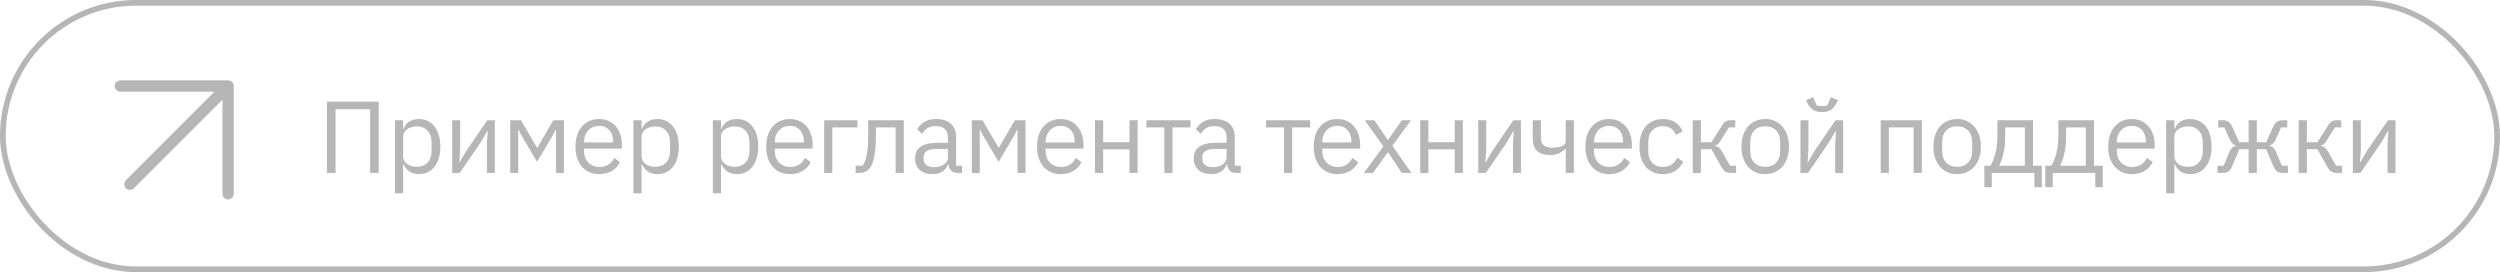
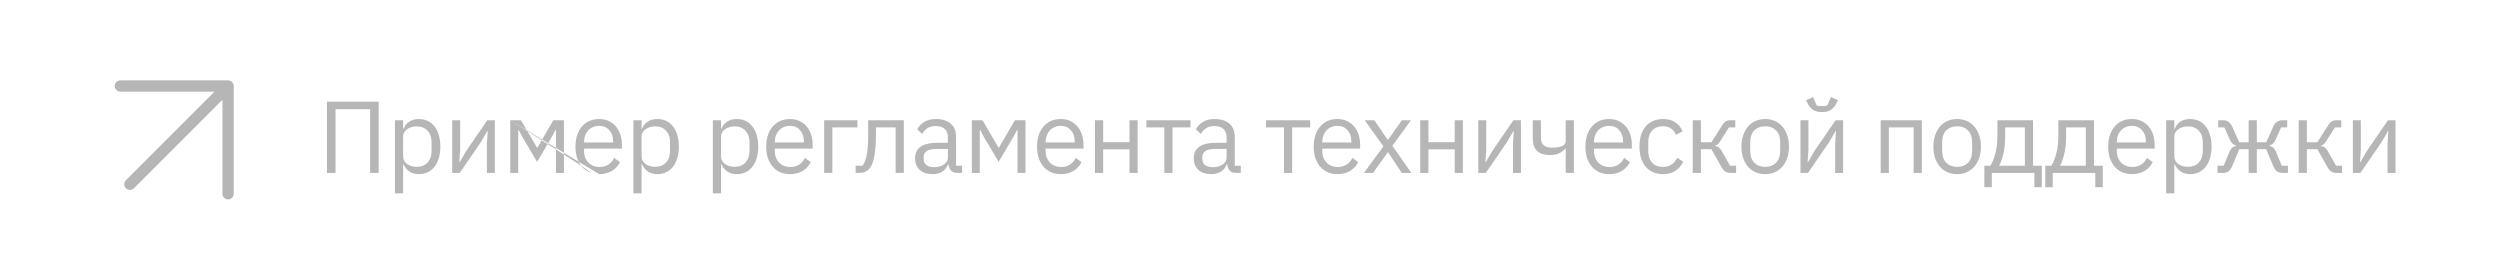
<svg xmlns="http://www.w3.org/2000/svg" width="441" height="48" viewBox="0 0 441 48" fill="none">
-   <rect x="0.5" y="0.5" width="440" height="47" rx="23.5" stroke="#0A0B0D" stroke-opacity="0.3" />
  <g opacity="0.3">
    <path fill-rule="evenodd" clip-rule="evenodd" d="M21.238 14.176L40.238 14.176C40.791 14.176 41.238 14.624 41.238 15.176V34.176C41.238 34.728 40.791 35.176 40.238 35.176C39.686 35.176 39.238 34.728 39.238 34.176L39.238 17.59L23.621 33.207C23.231 33.598 22.598 33.598 22.207 33.207C21.817 32.817 21.817 32.183 22.207 31.793L37.824 16.176L21.238 16.176C20.686 16.176 20.238 15.728 20.238 15.176C20.238 14.624 20.686 14.176 21.238 14.176Z" fill="#0A0B0D" />
  </g>
-   <path opacity="0.3" d="M57.674 17.936H66.8V30.5H65.288V19.268H59.186V30.5H57.674V17.936ZM69.668 21.212H71.109V22.724H71.18C71.421 22.136 71.769 21.704 72.225 21.428C72.692 21.14 73.251 20.996 73.898 20.996C74.475 20.996 74.996 21.11 75.465 21.338C75.933 21.566 76.329 21.89 76.653 22.31C76.989 22.73 77.24 23.24 77.409 23.84C77.588 24.44 77.678 25.112 77.678 25.856C77.678 26.6 77.588 27.272 77.409 27.872C77.24 28.472 76.989 28.982 76.653 29.402C76.329 29.822 75.933 30.146 75.465 30.374C74.996 30.602 74.475 30.716 73.898 30.716C72.638 30.716 71.733 30.14 71.18 28.988H71.109V34.1H69.668V21.212ZM73.502 29.42C74.319 29.42 74.96 29.168 75.428 28.664C75.897 28.148 76.13 27.476 76.13 26.648V25.064C76.13 24.236 75.897 23.57 75.428 23.066C74.96 22.55 74.319 22.292 73.502 22.292C73.178 22.292 72.867 22.34 72.567 22.436C72.278 22.52 72.026 22.64 71.811 22.796C71.594 22.952 71.421 23.144 71.288 23.372C71.168 23.588 71.109 23.822 71.109 24.074V27.53C71.109 27.83 71.168 28.1 71.288 28.34C71.421 28.568 71.594 28.766 71.811 28.934C72.026 29.09 72.278 29.21 72.567 29.294C72.867 29.378 73.178 29.42 73.502 29.42ZM79.768 21.212H81.172V26.36L81.028 28.592H81.1L82.252 26.612L85.96 21.212H87.292V30.5H85.888V25.352L86.032 23.12H85.96L84.808 25.1L81.1 30.5H79.768V21.212ZM90.008 21.212H91.898L94.724 26.036H94.796L97.604 21.212H99.476V30.5H98.072V22.94H97.982L97.46 23.948L94.742 28.556L92.024 23.948L91.502 22.94H91.412V30.5H90.008V21.212ZM105.691 30.716C105.055 30.716 104.479 30.602 103.963 30.374C103.459 30.146 103.021 29.822 102.649 29.402C102.289 28.97 102.007 28.46 101.803 27.872C101.611 27.272 101.515 26.6 101.515 25.856C101.515 25.124 101.611 24.458 101.803 23.858C102.007 23.258 102.289 22.748 102.649 22.328C103.021 21.896 103.459 21.566 103.963 21.338C104.479 21.11 105.055 20.996 105.691 20.996C106.315 20.996 106.873 21.11 107.365 21.338C107.857 21.566 108.277 21.884 108.625 22.292C108.973 22.688 109.237 23.162 109.417 23.714C109.609 24.266 109.705 24.872 109.705 25.532V26.216H103.027V26.648C103.027 27.044 103.087 27.416 103.207 27.764C103.339 28.1 103.519 28.394 103.747 28.646C103.987 28.898 104.275 29.096 104.611 29.24C104.959 29.384 105.349 29.456 105.781 29.456C106.369 29.456 106.879 29.318 107.311 29.042C107.755 28.766 108.097 28.37 108.337 27.854L109.363 28.592C109.063 29.228 108.595 29.744 107.959 30.14C107.323 30.524 106.567 30.716 105.691 30.716ZM105.691 22.202C105.295 22.202 104.935 22.274 104.611 22.418C104.287 22.55 104.005 22.742 103.765 22.994C103.537 23.246 103.357 23.546 103.225 23.894C103.093 24.23 103.027 24.602 103.027 25.01V25.136H108.157V24.938C108.157 24.11 107.929 23.45 107.473 22.958C107.029 22.454 106.435 22.202 105.691 22.202ZM111.736 21.212H113.176V22.724H113.248C113.488 22.136 113.836 21.704 114.292 21.428C114.76 21.14 115.318 20.996 115.966 20.996C116.542 20.996 117.064 21.11 117.532 21.338C118 21.566 118.396 21.89 118.72 22.31C119.056 22.73 119.308 23.24 119.476 23.84C119.656 24.44 119.746 25.112 119.746 25.856C119.746 26.6 119.656 27.272 119.476 27.872C119.308 28.472 119.056 28.982 118.72 29.402C118.396 29.822 118 30.146 117.532 30.374C117.064 30.602 116.542 30.716 115.966 30.716C114.706 30.716 113.8 30.14 113.248 28.988H113.176V34.1H111.736V21.212ZM115.57 29.42C116.386 29.42 117.028 29.168 117.496 28.664C117.964 28.148 118.198 27.476 118.198 26.648V25.064C118.198 24.236 117.964 23.57 117.496 23.066C117.028 22.55 116.386 22.292 115.57 22.292C115.246 22.292 114.934 22.34 114.634 22.436C114.346 22.52 114.094 22.64 113.878 22.796C113.662 22.952 113.488 23.144 113.356 23.372C113.236 23.588 113.176 23.822 113.176 24.074V27.53C113.176 27.83 113.236 28.1 113.356 28.34C113.488 28.568 113.662 28.766 113.878 28.934C114.094 29.09 114.346 29.21 114.634 29.294C114.934 29.378 115.246 29.42 115.57 29.42ZM125.747 21.212H127.187V22.724H127.259C127.499 22.136 127.847 21.704 128.303 21.428C128.771 21.14 129.329 20.996 129.977 20.996C130.553 20.996 131.075 21.11 131.543 21.338C132.011 21.566 132.407 21.89 132.731 22.31C133.067 22.73 133.319 23.24 133.487 23.84C133.667 24.44 133.757 25.112 133.757 25.856C133.757 26.6 133.667 27.272 133.487 27.872C133.319 28.472 133.067 28.982 132.731 29.402C132.407 29.822 132.011 30.146 131.543 30.374C131.075 30.602 130.553 30.716 129.977 30.716C128.717 30.716 127.811 30.14 127.259 28.988H127.187V34.1H125.747V21.212ZM129.581 29.42C130.397 29.42 131.039 29.168 131.507 28.664C131.975 28.148 132.209 27.476 132.209 26.648V25.064C132.209 24.236 131.975 23.57 131.507 23.066C131.039 22.55 130.397 22.292 129.581 22.292C129.257 22.292 128.945 22.34 128.645 22.436C128.357 22.52 128.105 22.64 127.889 22.796C127.673 22.952 127.499 23.144 127.367 23.372C127.247 23.588 127.187 23.822 127.187 24.074V27.53C127.187 27.83 127.247 28.1 127.367 28.34C127.499 28.568 127.673 28.766 127.889 28.934C128.105 29.09 128.357 29.21 128.645 29.294C128.945 29.378 129.257 29.42 129.581 29.42ZM139.339 30.716C138.703 30.716 138.127 30.602 137.611 30.374C137.107 30.146 136.669 29.822 136.297 29.402C135.937 28.97 135.655 28.46 135.451 27.872C135.259 27.272 135.163 26.6 135.163 25.856C135.163 25.124 135.259 24.458 135.451 23.858C135.655 23.258 135.937 22.748 136.297 22.328C136.669 21.896 137.107 21.566 137.611 21.338C138.127 21.11 138.703 20.996 139.339 20.996C139.963 20.996 140.521 21.11 141.013 21.338C141.505 21.566 141.925 21.884 142.273 22.292C142.621 22.688 142.885 23.162 143.065 23.714C143.257 24.266 143.353 24.872 143.353 25.532V26.216H136.675V26.648C136.675 27.044 136.735 27.416 136.855 27.764C136.987 28.1 137.167 28.394 137.395 28.646C137.635 28.898 137.923 29.096 138.259 29.24C138.607 29.384 138.997 29.456 139.429 29.456C140.017 29.456 140.527 29.318 140.959 29.042C141.403 28.766 141.745 28.37 141.985 27.854L143.011 28.592C142.711 29.228 142.243 29.744 141.607 30.14C140.971 30.524 140.215 30.716 139.339 30.716ZM139.339 22.202C138.943 22.202 138.583 22.274 138.259 22.418C137.935 22.55 137.653 22.742 137.413 22.994C137.185 23.246 137.005 23.546 136.873 23.894C136.741 24.23 136.675 24.602 136.675 25.01V25.136H141.805V24.938C141.805 24.11 141.577 23.45 141.121 22.958C140.677 22.454 140.083 22.202 139.339 22.202ZM145.384 21.212H151.252V22.472H146.824V30.5H145.384V21.212ZM150.933 29.24H152.157C152.313 29.024 152.451 28.766 152.571 28.466C152.691 28.166 152.793 27.806 152.877 27.386C152.961 26.966 153.027 26.468 153.075 25.892C153.123 25.316 153.147 24.638 153.147 23.858V21.212H159.429V30.5H157.989V22.472H154.515V23.894C154.515 24.794 154.479 25.58 154.407 26.252C154.347 26.924 154.257 27.5 154.137 27.98C154.029 28.46 153.897 28.856 153.741 29.168C153.585 29.468 153.417 29.708 153.237 29.888C153.009 30.116 152.757 30.278 152.481 30.374C152.205 30.458 151.875 30.5 151.491 30.5H150.933V29.24ZM168.905 30.5C168.365 30.5 167.975 30.356 167.735 30.068C167.507 29.78 167.363 29.42 167.303 28.988H167.213C167.009 29.564 166.673 29.996 166.205 30.284C165.737 30.572 165.179 30.716 164.531 30.716C163.547 30.716 162.779 30.464 162.227 29.96C161.687 29.456 161.417 28.772 161.417 27.908C161.417 27.032 161.735 26.36 162.371 25.892C163.019 25.424 164.021 25.19 165.377 25.19H167.213V24.272C167.213 23.612 167.033 23.108 166.673 22.76C166.313 22.412 165.761 22.238 165.017 22.238C164.453 22.238 163.979 22.364 163.595 22.616C163.223 22.868 162.911 23.204 162.659 23.624L161.795 22.814C162.047 22.31 162.449 21.884 163.001 21.536C163.553 21.176 164.249 20.996 165.089 20.996C166.217 20.996 167.093 21.272 167.717 21.824C168.341 22.376 168.653 23.144 168.653 24.128V29.24H169.715V30.5H168.905ZM164.765 29.492C165.125 29.492 165.455 29.45 165.755 29.366C166.055 29.282 166.313 29.162 166.529 29.006C166.745 28.85 166.913 28.67 167.033 28.466C167.153 28.262 167.213 28.04 167.213 27.8V26.27H165.305C164.477 26.27 163.871 26.39 163.487 26.63C163.115 26.87 162.929 27.218 162.929 27.674V28.052C162.929 28.508 163.091 28.862 163.415 29.114C163.751 29.366 164.201 29.492 164.765 29.492ZM171.428 21.212H173.318L176.144 26.036H176.216L179.024 21.212H180.896V30.5H179.492V22.94H179.402L178.88 23.948L176.162 28.556L173.444 23.948L172.922 22.94H172.832V30.5H171.428V21.212ZM187.111 30.716C186.475 30.716 185.899 30.602 185.383 30.374C184.879 30.146 184.441 29.822 184.069 29.402C183.709 28.97 183.427 28.46 183.223 27.872C183.031 27.272 182.935 26.6 182.935 25.856C182.935 25.124 183.031 24.458 183.223 23.858C183.427 23.258 183.709 22.748 184.069 22.328C184.441 21.896 184.879 21.566 185.383 21.338C185.899 21.11 186.475 20.996 187.111 20.996C187.735 20.996 188.293 21.11 188.785 21.338C189.277 21.566 189.697 21.884 190.045 22.292C190.393 22.688 190.657 23.162 190.837 23.714C191.029 24.266 191.125 24.872 191.125 25.532V26.216H184.447V26.648C184.447 27.044 184.507 27.416 184.627 27.764C184.759 28.1 184.939 28.394 185.167 28.646C185.407 28.898 185.695 29.096 186.031 29.24C186.379 29.384 186.769 29.456 187.201 29.456C187.789 29.456 188.299 29.318 188.731 29.042C189.175 28.766 189.517 28.37 189.757 27.854L190.783 28.592C190.483 29.228 190.015 29.744 189.379 30.14C188.743 30.524 187.987 30.716 187.111 30.716ZM187.111 22.202C186.715 22.202 186.355 22.274 186.031 22.418C185.707 22.55 185.425 22.742 185.185 22.994C184.957 23.246 184.777 23.546 184.645 23.894C184.513 24.23 184.447 24.602 184.447 25.01V25.136H189.577V24.938C189.577 24.11 189.349 23.45 188.893 22.958C188.449 22.454 187.855 22.202 187.111 22.202ZM193.156 21.212H194.596V25.082H199.24V21.212H200.68V30.5H199.24V26.342H194.596V30.5H193.156V21.212ZM205.394 22.472H202.226V21.212H210.002V22.472H206.834V30.5H205.394V22.472ZM218.066 30.5C217.526 30.5 217.136 30.356 216.896 30.068C216.668 29.78 216.524 29.42 216.464 28.988H216.374C216.17 29.564 215.834 29.996 215.366 30.284C214.898 30.572 214.34 30.716 213.692 30.716C212.708 30.716 211.94 30.464 211.388 29.96C210.848 29.456 210.578 28.772 210.578 27.908C210.578 27.032 210.896 26.36 211.532 25.892C212.18 25.424 213.182 25.19 214.538 25.19H216.374V24.272C216.374 23.612 216.194 23.108 215.834 22.76C215.474 22.412 214.922 22.238 214.178 22.238C213.614 22.238 213.14 22.364 212.756 22.616C212.384 22.868 212.072 23.204 211.82 23.624L210.956 22.814C211.208 22.31 211.61 21.884 212.162 21.536C212.714 21.176 213.41 20.996 214.25 20.996C215.378 20.996 216.254 21.272 216.878 21.824C217.502 22.376 217.814 23.144 217.814 24.128V29.24H218.876V30.5H218.066ZM213.926 29.492C214.286 29.492 214.616 29.45 214.916 29.366C215.216 29.282 215.474 29.162 215.69 29.006C215.906 28.85 216.074 28.67 216.194 28.466C216.314 28.262 216.374 28.04 216.374 27.8V26.27H214.466C213.638 26.27 213.032 26.39 212.648 26.63C212.276 26.87 212.09 27.218 212.09 27.674V28.052C212.09 28.508 212.252 28.862 212.576 29.114C212.912 29.366 213.362 29.492 213.926 29.492ZM226.499 22.472H223.331V21.212H231.107V22.472H227.939V30.5H226.499V22.472ZM235.913 30.716C235.277 30.716 234.701 30.602 234.185 30.374C233.681 30.146 233.243 29.822 232.871 29.402C232.511 28.97 232.229 28.46 232.025 27.872C231.833 27.272 231.737 26.6 231.737 25.856C231.737 25.124 231.833 24.458 232.025 23.858C232.229 23.258 232.511 22.748 232.871 22.328C233.243 21.896 233.681 21.566 234.185 21.338C234.701 21.11 235.277 20.996 235.913 20.996C236.537 20.996 237.095 21.11 237.587 21.338C238.079 21.566 238.499 21.884 238.847 22.292C239.195 22.688 239.459 23.162 239.639 23.714C239.831 24.266 239.927 24.872 239.927 25.532V26.216H233.249V26.648C233.249 27.044 233.309 27.416 233.429 27.764C233.561 28.1 233.741 28.394 233.969 28.646C234.209 28.898 234.497 29.096 234.833 29.24C235.181 29.384 235.571 29.456 236.003 29.456C236.591 29.456 237.101 29.318 237.533 29.042C237.977 28.766 238.319 28.37 238.559 27.854L239.585 28.592C239.285 29.228 238.817 29.744 238.181 30.14C237.545 30.524 236.789 30.716 235.913 30.716ZM235.913 22.202C235.517 22.202 235.157 22.274 234.833 22.418C234.509 22.55 234.227 22.742 233.987 22.994C233.759 23.246 233.579 23.546 233.447 23.894C233.315 24.23 233.249 24.602 233.249 25.01V25.136H238.379V24.938C238.379 24.11 238.151 23.45 237.695 22.958C237.251 22.454 236.657 22.202 235.913 22.202ZM240.595 30.5L244.033 25.82L240.739 21.212H242.431L244.789 24.668H244.843L247.291 21.212H248.893L245.617 25.712L248.965 30.5H247.273L244.861 26.864H244.807L242.197 30.5H240.595ZM250.528 21.212H251.968V25.082H256.612V21.212H258.052V30.5H256.612V26.342H251.968V30.5H250.528V21.212ZM260.768 21.212H262.172V26.36L262.028 28.592H262.1L263.252 26.612L266.96 21.212H268.292V30.5H266.888V25.352L267.032 23.12H266.96L265.808 25.1L262.1 30.5H260.768V21.212ZM276.192 26.234H276.102C275.814 26.558 275.46 26.828 275.04 27.044C274.62 27.248 274.068 27.35 273.384 27.35C272.436 27.35 271.698 27.116 271.17 26.648C270.642 26.168 270.378 25.448 270.378 24.488V21.212H271.818V24.362C271.818 25.49 272.484 26.054 273.816 26.054C274.5 26.054 275.064 25.964 275.508 25.784C275.964 25.592 276.192 25.304 276.192 24.92V21.212H277.632V30.5H276.192V26.234ZM283.843 30.716C283.207 30.716 282.631 30.602 282.115 30.374C281.611 30.146 281.173 29.822 280.801 29.402C280.441 28.97 280.159 28.46 279.955 27.872C279.763 27.272 279.667 26.6 279.667 25.856C279.667 25.124 279.763 24.458 279.955 23.858C280.159 23.258 280.441 22.748 280.801 22.328C281.173 21.896 281.611 21.566 282.115 21.338C282.631 21.11 283.207 20.996 283.843 20.996C284.467 20.996 285.025 21.11 285.517 21.338C286.009 21.566 286.429 21.884 286.777 22.292C287.125 22.688 287.389 23.162 287.569 23.714C287.761 24.266 287.857 24.872 287.857 25.532V26.216H281.179V26.648C281.179 27.044 281.239 27.416 281.359 27.764C281.491 28.1 281.671 28.394 281.899 28.646C282.139 28.898 282.427 29.096 282.763 29.24C283.111 29.384 283.501 29.456 283.933 29.456C284.521 29.456 285.031 29.318 285.463 29.042C285.907 28.766 286.249 28.37 286.489 27.854L287.515 28.592C287.215 29.228 286.747 29.744 286.111 30.14C285.475 30.524 284.719 30.716 283.843 30.716ZM283.843 22.202C283.447 22.202 283.087 22.274 282.763 22.418C282.439 22.55 282.157 22.742 281.917 22.994C281.689 23.246 281.509 23.546 281.377 23.894C281.245 24.23 281.179 24.602 281.179 25.01V25.136H286.309V24.938C286.309 24.11 286.081 23.45 285.625 22.958C285.181 22.454 284.587 22.202 283.843 22.202ZM293.344 30.716C292.696 30.716 292.114 30.602 291.598 30.374C291.082 30.146 290.644 29.822 290.284 29.402C289.936 28.982 289.666 28.472 289.474 27.872C289.294 27.272 289.204 26.6 289.204 25.856C289.204 25.112 289.294 24.44 289.474 23.84C289.666 23.24 289.936 22.73 290.284 22.31C290.644 21.89 291.082 21.566 291.598 21.338C292.114 21.11 292.696 20.996 293.344 20.996C294.268 20.996 295.006 21.2 295.558 21.608C296.122 22.004 296.542 22.526 296.818 23.174L295.612 23.786C295.444 23.306 295.168 22.934 294.784 22.67C294.4 22.406 293.92 22.274 293.344 22.274C292.912 22.274 292.534 22.346 292.21 22.49C291.886 22.622 291.616 22.814 291.4 23.066C291.184 23.306 291.022 23.6 290.914 23.948C290.806 24.284 290.752 24.656 290.752 25.064V26.648C290.752 27.464 290.968 28.136 291.4 28.664C291.844 29.18 292.492 29.438 293.344 29.438C294.508 29.438 295.348 28.898 295.864 27.818L296.908 28.52C296.608 29.192 296.158 29.726 295.558 30.122C294.97 30.518 294.232 30.716 293.344 30.716ZM298.599 21.212H300.039V25.1H301.893L303.693 22.256C303.825 22.04 303.951 21.866 304.071 21.734C304.191 21.59 304.311 21.482 304.431 21.41C304.551 21.338 304.677 21.29 304.809 21.266C304.941 21.23 305.091 21.212 305.259 21.212H306.105V22.472H304.989L303.531 24.776C303.435 24.932 303.351 25.058 303.279 25.154C303.207 25.25 303.135 25.334 303.063 25.406C302.991 25.466 302.913 25.52 302.829 25.568C302.745 25.604 302.643 25.64 302.523 25.676V25.748C302.775 25.784 302.991 25.868 303.171 26C303.363 26.12 303.561 26.36 303.765 26.72L305.187 29.24H306.249V30.5H305.205C304.893 30.5 304.605 30.422 304.341 30.266C304.089 30.098 303.843 29.798 303.603 29.366L301.893 26.324H300.039V30.5H298.599V21.212ZM311.382 30.716C310.758 30.716 310.188 30.602 309.672 30.374C309.156 30.146 308.712 29.822 308.34 29.402C307.98 28.97 307.698 28.46 307.494 27.872C307.29 27.272 307.188 26.6 307.188 25.856C307.188 25.124 307.29 24.458 307.494 23.858C307.698 23.258 307.98 22.748 308.34 22.328C308.712 21.896 309.156 21.566 309.672 21.338C310.188 21.11 310.758 20.996 311.382 20.996C312.006 20.996 312.57 21.11 313.074 21.338C313.59 21.566 314.034 21.896 314.406 22.328C314.778 22.748 315.066 23.258 315.27 23.858C315.474 24.458 315.576 25.124 315.576 25.856C315.576 26.6 315.474 27.272 315.27 27.872C315.066 28.46 314.778 28.97 314.406 29.402C314.034 29.822 313.59 30.146 313.074 30.374C312.57 30.602 312.006 30.716 311.382 30.716ZM311.382 29.438C312.162 29.438 312.798 29.198 313.29 28.718C313.782 28.238 314.028 27.506 314.028 26.522V25.19C314.028 24.206 313.782 23.474 313.29 22.994C312.798 22.514 312.162 22.274 311.382 22.274C310.602 22.274 309.966 22.514 309.474 22.994C308.982 23.474 308.736 24.206 308.736 25.19V26.522C308.736 27.506 308.982 28.238 309.474 28.718C309.966 29.198 310.602 29.438 311.382 29.438ZM317.602 21.212H319.006V26.36L318.862 28.592H318.934L320.086 26.612L323.794 21.212H325.126V30.5H323.722V25.352L323.866 23.12H323.794L322.642 25.1L318.934 30.5H317.602V21.212ZM321.4 19.772C320.752 19.772 320.236 19.646 319.852 19.394C319.468 19.13 319.162 18.788 318.934 18.368L318.574 17.684L319.834 17.126L320.464 18.602C320.608 18.638 320.764 18.668 320.932 18.692C321.1 18.704 321.256 18.71 321.4 18.71C321.544 18.71 321.7 18.704 321.868 18.692C322.036 18.668 322.192 18.638 322.336 18.602L322.966 17.126L324.226 17.684L323.866 18.368C323.638 18.788 323.332 19.13 322.948 19.394C322.564 19.646 322.048 19.772 321.4 19.772ZM331.754 21.212H339.008V30.5H337.568V22.472H333.194V30.5H331.754V21.212ZM345.241 30.716C344.617 30.716 344.047 30.602 343.531 30.374C343.015 30.146 342.571 29.822 342.199 29.402C341.839 28.97 341.557 28.46 341.353 27.872C341.149 27.272 341.047 26.6 341.047 25.856C341.047 25.124 341.149 24.458 341.353 23.858C341.557 23.258 341.839 22.748 342.199 22.328C342.571 21.896 343.015 21.566 343.531 21.338C344.047 21.11 344.617 20.996 345.241 20.996C345.865 20.996 346.429 21.11 346.933 21.338C347.449 21.566 347.893 21.896 348.265 22.328C348.637 22.748 348.925 23.258 349.129 23.858C349.333 24.458 349.435 25.124 349.435 25.856C349.435 26.6 349.333 27.272 349.129 27.872C348.925 28.46 348.637 28.97 348.265 29.402C347.893 29.822 347.449 30.146 346.933 30.374C346.429 30.602 345.865 30.716 345.241 30.716ZM345.241 29.438C346.021 29.438 346.657 29.198 347.149 28.718C347.641 28.238 347.887 27.506 347.887 26.522V25.19C347.887 24.206 347.641 23.474 347.149 22.994C346.657 22.514 346.021 22.274 345.241 22.274C344.461 22.274 343.825 22.514 343.333 22.994C342.841 23.474 342.595 24.206 342.595 25.19V26.522C342.595 27.506 342.841 28.238 343.333 28.718C343.825 29.198 344.461 29.438 345.241 29.438ZM350.04 29.24H351.102C351.474 28.64 351.774 27.89 352.002 26.99C352.23 26.09 352.344 25.058 352.344 23.894V21.212H358.626V29.24H360.174V33.02H358.86V30.5H351.354V33.02H350.04V29.24ZM357.186 29.24V22.472H353.712V23.966C353.712 25.202 353.604 26.258 353.388 27.134C353.184 27.998 352.938 28.7 352.65 29.24H357.186ZM360.79 29.24H361.852C362.224 28.64 362.524 27.89 362.752 26.99C362.98 26.09 363.094 25.058 363.094 23.894V21.212H369.376V29.24H370.924V33.02H369.61V30.5H362.104V33.02H360.79V29.24ZM367.936 29.24V22.472H364.462V23.966C364.462 25.202 364.354 26.258 364.138 27.134C363.934 27.998 363.688 28.7 363.4 29.24H367.936ZM376.066 30.716C375.43 30.716 374.854 30.602 374.338 30.374C373.834 30.146 373.396 29.822 373.024 29.402C372.664 28.97 372.382 28.46 372.178 27.872C371.986 27.272 371.89 26.6 371.89 25.856C371.89 25.124 371.986 24.458 372.178 23.858C372.382 23.258 372.664 22.748 373.024 22.328C373.396 21.896 373.834 21.566 374.338 21.338C374.854 21.11 375.43 20.996 376.066 20.996C376.69 20.996 377.248 21.11 377.74 21.338C378.232 21.566 378.652 21.884 379 22.292C379.348 22.688 379.612 23.162 379.792 23.714C379.984 24.266 380.08 24.872 380.08 25.532V26.216H373.402V26.648C373.402 27.044 373.462 27.416 373.582 27.764C373.714 28.1 373.894 28.394 374.122 28.646C374.362 28.898 374.65 29.096 374.986 29.24C375.334 29.384 375.724 29.456 376.156 29.456C376.744 29.456 377.254 29.318 377.686 29.042C378.13 28.766 378.472 28.37 378.712 27.854L379.738 28.592C379.438 29.228 378.97 29.744 378.334 30.14C377.698 30.524 376.942 30.716 376.066 30.716ZM376.066 22.202C375.67 22.202 375.31 22.274 374.986 22.418C374.662 22.55 374.38 22.742 374.14 22.994C373.912 23.246 373.732 23.546 373.6 23.894C373.468 24.23 373.402 24.602 373.402 25.01V25.136H378.532V24.938C378.532 24.11 378.304 23.45 377.848 22.958C377.404 22.454 376.81 22.202 376.066 22.202ZM382.111 21.212H383.551V22.724H383.623C383.863 22.136 384.211 21.704 384.667 21.428C385.135 21.14 385.693 20.996 386.341 20.996C386.917 20.996 387.439 21.11 387.907 21.338C388.375 21.566 388.771 21.89 389.095 22.31C389.431 22.73 389.683 23.24 389.851 23.84C390.031 24.44 390.121 25.112 390.121 25.856C390.121 26.6 390.031 27.272 389.851 27.872C389.683 28.472 389.431 28.982 389.095 29.402C388.771 29.822 388.375 30.146 387.907 30.374C387.439 30.602 386.917 30.716 386.341 30.716C385.081 30.716 384.175 30.14 383.623 28.988H383.551V34.1H382.111V21.212ZM385.945 29.42C386.761 29.42 387.403 29.168 387.871 28.664C388.339 28.148 388.573 27.476 388.573 26.648V25.064C388.573 24.236 388.339 23.57 387.871 23.066C387.403 22.55 386.761 22.292 385.945 22.292C385.621 22.292 385.309 22.34 385.009 22.436C384.721 22.52 384.469 22.64 384.253 22.796C384.037 22.952 383.863 23.144 383.731 23.372C383.611 23.588 383.551 23.822 383.551 24.074V27.53C383.551 27.83 383.611 28.1 383.731 28.34C383.863 28.568 384.037 28.766 384.253 28.934C384.469 29.09 384.721 29.21 385.009 29.294C385.309 29.378 385.621 29.42 385.945 29.42ZM391.172 29.24H392.252L393.296 26.738C393.428 26.426 393.59 26.192 393.782 26.036C393.974 25.88 394.19 25.784 394.43 25.748V25.676C394.19 25.604 393.98 25.484 393.8 25.316C393.62 25.148 393.464 24.914 393.332 24.614L392.378 22.472H391.298V21.212H392.144C392.504 21.212 392.816 21.302 393.08 21.482C393.356 21.662 393.584 21.95 393.764 22.346L395.006 25.1H396.662V21.212H398.102V25.1H399.758L401 22.346C401.18 21.95 401.402 21.662 401.666 21.482C401.942 21.302 402.26 21.212 402.62 21.212H403.466V22.472H402.386L401.432 24.614C401.3 24.914 401.144 25.148 400.964 25.316C400.784 25.484 400.574 25.604 400.334 25.676V25.748C400.574 25.784 400.79 25.88 400.982 26.036C401.174 26.192 401.336 26.426 401.468 26.738L402.512 29.24H403.592V30.5H402.566C402.242 30.5 401.948 30.416 401.684 30.248C401.42 30.068 401.186 29.732 400.982 29.24L399.758 26.324H398.102V30.5H396.662V26.324H395.006L393.782 29.24C393.578 29.732 393.344 30.068 393.08 30.248C392.816 30.416 392.522 30.5 392.198 30.5H391.172V29.24ZM405.491 21.212H406.931V25.1H408.785L410.585 22.256C410.717 22.04 410.843 21.866 410.963 21.734C411.083 21.59 411.203 21.482 411.323 21.41C411.443 21.338 411.569 21.29 411.701 21.266C411.833 21.23 411.983 21.212 412.151 21.212H412.997V22.472H411.881L410.423 24.776C410.327 24.932 410.243 25.058 410.171 25.154C410.099 25.25 410.027 25.334 409.955 25.406C409.883 25.466 409.805 25.52 409.721 25.568C409.637 25.604 409.535 25.64 409.415 25.676V25.748C409.667 25.784 409.883 25.868 410.063 26C410.255 26.12 410.453 26.36 410.657 26.72L412.079 29.24H413.141V30.5H412.097C411.785 30.5 411.497 30.422 411.233 30.266C410.981 30.098 410.735 29.798 410.495 29.366L408.785 26.324H406.931V30.5H405.491V21.212ZM415.046 21.212H416.45V26.36L416.306 28.592H416.378L417.53 26.612L421.238 21.212H422.57V30.5H421.166V25.352L421.31 23.12H421.238L420.086 25.1L416.378 30.5H415.046V21.212Z" fill="#0A0B0D" />
+   <path opacity="0.3" d="M57.674 17.936H66.8V30.5H65.288V19.268H59.186V30.5H57.674V17.936ZM69.668 21.212H71.109V22.724H71.18C71.421 22.136 71.769 21.704 72.225 21.428C72.692 21.14 73.251 20.996 73.898 20.996C74.475 20.996 74.996 21.11 75.465 21.338C75.933 21.566 76.329 21.89 76.653 22.31C76.989 22.73 77.24 23.24 77.409 23.84C77.588 24.44 77.678 25.112 77.678 25.856C77.678 26.6 77.588 27.272 77.409 27.872C77.24 28.472 76.989 28.982 76.653 29.402C76.329 29.822 75.933 30.146 75.465 30.374C74.996 30.602 74.475 30.716 73.898 30.716C72.638 30.716 71.733 30.14 71.18 28.988H71.109V34.1H69.668V21.212ZM73.502 29.42C74.319 29.42 74.96 29.168 75.428 28.664C75.897 28.148 76.13 27.476 76.13 26.648V25.064C76.13 24.236 75.897 23.57 75.428 23.066C74.96 22.55 74.319 22.292 73.502 22.292C73.178 22.292 72.867 22.34 72.567 22.436C72.278 22.52 72.026 22.64 71.811 22.796C71.594 22.952 71.421 23.144 71.288 23.372C71.168 23.588 71.109 23.822 71.109 24.074V27.53C71.109 27.83 71.168 28.1 71.288 28.34C71.421 28.568 71.594 28.766 71.811 28.934C72.026 29.09 72.278 29.21 72.567 29.294C72.867 29.378 73.178 29.42 73.502 29.42ZM79.768 21.212H81.172V26.36L81.028 28.592H81.1L82.252 26.612L85.96 21.212H87.292V30.5H85.888V25.352L86.032 23.12H85.96L84.808 25.1L81.1 30.5H79.768V21.212ZM90.008 21.212H91.898L94.724 26.036H94.796L97.604 21.212H99.476V30.5H98.072V22.94H97.982L97.46 23.948L94.742 28.556L92.024 23.948L91.502 22.94H91.412V30.5H90.008V21.212ZC105.055 30.716 104.479 30.602 103.963 30.374C103.459 30.146 103.021 29.822 102.649 29.402C102.289 28.97 102.007 28.46 101.803 27.872C101.611 27.272 101.515 26.6 101.515 25.856C101.515 25.124 101.611 24.458 101.803 23.858C102.007 23.258 102.289 22.748 102.649 22.328C103.021 21.896 103.459 21.566 103.963 21.338C104.479 21.11 105.055 20.996 105.691 20.996C106.315 20.996 106.873 21.11 107.365 21.338C107.857 21.566 108.277 21.884 108.625 22.292C108.973 22.688 109.237 23.162 109.417 23.714C109.609 24.266 109.705 24.872 109.705 25.532V26.216H103.027V26.648C103.027 27.044 103.087 27.416 103.207 27.764C103.339 28.1 103.519 28.394 103.747 28.646C103.987 28.898 104.275 29.096 104.611 29.24C104.959 29.384 105.349 29.456 105.781 29.456C106.369 29.456 106.879 29.318 107.311 29.042C107.755 28.766 108.097 28.37 108.337 27.854L109.363 28.592C109.063 29.228 108.595 29.744 107.959 30.14C107.323 30.524 106.567 30.716 105.691 30.716ZM105.691 22.202C105.295 22.202 104.935 22.274 104.611 22.418C104.287 22.55 104.005 22.742 103.765 22.994C103.537 23.246 103.357 23.546 103.225 23.894C103.093 24.23 103.027 24.602 103.027 25.01V25.136H108.157V24.938C108.157 24.11 107.929 23.45 107.473 22.958C107.029 22.454 106.435 22.202 105.691 22.202ZM111.736 21.212H113.176V22.724H113.248C113.488 22.136 113.836 21.704 114.292 21.428C114.76 21.14 115.318 20.996 115.966 20.996C116.542 20.996 117.064 21.11 117.532 21.338C118 21.566 118.396 21.89 118.72 22.31C119.056 22.73 119.308 23.24 119.476 23.84C119.656 24.44 119.746 25.112 119.746 25.856C119.746 26.6 119.656 27.272 119.476 27.872C119.308 28.472 119.056 28.982 118.72 29.402C118.396 29.822 118 30.146 117.532 30.374C117.064 30.602 116.542 30.716 115.966 30.716C114.706 30.716 113.8 30.14 113.248 28.988H113.176V34.1H111.736V21.212ZM115.57 29.42C116.386 29.42 117.028 29.168 117.496 28.664C117.964 28.148 118.198 27.476 118.198 26.648V25.064C118.198 24.236 117.964 23.57 117.496 23.066C117.028 22.55 116.386 22.292 115.57 22.292C115.246 22.292 114.934 22.34 114.634 22.436C114.346 22.52 114.094 22.64 113.878 22.796C113.662 22.952 113.488 23.144 113.356 23.372C113.236 23.588 113.176 23.822 113.176 24.074V27.53C113.176 27.83 113.236 28.1 113.356 28.34C113.488 28.568 113.662 28.766 113.878 28.934C114.094 29.09 114.346 29.21 114.634 29.294C114.934 29.378 115.246 29.42 115.57 29.42ZM125.747 21.212H127.187V22.724H127.259C127.499 22.136 127.847 21.704 128.303 21.428C128.771 21.14 129.329 20.996 129.977 20.996C130.553 20.996 131.075 21.11 131.543 21.338C132.011 21.566 132.407 21.89 132.731 22.31C133.067 22.73 133.319 23.24 133.487 23.84C133.667 24.44 133.757 25.112 133.757 25.856C133.757 26.6 133.667 27.272 133.487 27.872C133.319 28.472 133.067 28.982 132.731 29.402C132.407 29.822 132.011 30.146 131.543 30.374C131.075 30.602 130.553 30.716 129.977 30.716C128.717 30.716 127.811 30.14 127.259 28.988H127.187V34.1H125.747V21.212ZM129.581 29.42C130.397 29.42 131.039 29.168 131.507 28.664C131.975 28.148 132.209 27.476 132.209 26.648V25.064C132.209 24.236 131.975 23.57 131.507 23.066C131.039 22.55 130.397 22.292 129.581 22.292C129.257 22.292 128.945 22.34 128.645 22.436C128.357 22.52 128.105 22.64 127.889 22.796C127.673 22.952 127.499 23.144 127.367 23.372C127.247 23.588 127.187 23.822 127.187 24.074V27.53C127.187 27.83 127.247 28.1 127.367 28.34C127.499 28.568 127.673 28.766 127.889 28.934C128.105 29.09 128.357 29.21 128.645 29.294C128.945 29.378 129.257 29.42 129.581 29.42ZM139.339 30.716C138.703 30.716 138.127 30.602 137.611 30.374C137.107 30.146 136.669 29.822 136.297 29.402C135.937 28.97 135.655 28.46 135.451 27.872C135.259 27.272 135.163 26.6 135.163 25.856C135.163 25.124 135.259 24.458 135.451 23.858C135.655 23.258 135.937 22.748 136.297 22.328C136.669 21.896 137.107 21.566 137.611 21.338C138.127 21.11 138.703 20.996 139.339 20.996C139.963 20.996 140.521 21.11 141.013 21.338C141.505 21.566 141.925 21.884 142.273 22.292C142.621 22.688 142.885 23.162 143.065 23.714C143.257 24.266 143.353 24.872 143.353 25.532V26.216H136.675V26.648C136.675 27.044 136.735 27.416 136.855 27.764C136.987 28.1 137.167 28.394 137.395 28.646C137.635 28.898 137.923 29.096 138.259 29.24C138.607 29.384 138.997 29.456 139.429 29.456C140.017 29.456 140.527 29.318 140.959 29.042C141.403 28.766 141.745 28.37 141.985 27.854L143.011 28.592C142.711 29.228 142.243 29.744 141.607 30.14C140.971 30.524 140.215 30.716 139.339 30.716ZM139.339 22.202C138.943 22.202 138.583 22.274 138.259 22.418C137.935 22.55 137.653 22.742 137.413 22.994C137.185 23.246 137.005 23.546 136.873 23.894C136.741 24.23 136.675 24.602 136.675 25.01V25.136H141.805V24.938C141.805 24.11 141.577 23.45 141.121 22.958C140.677 22.454 140.083 22.202 139.339 22.202ZM145.384 21.212H151.252V22.472H146.824V30.5H145.384V21.212ZM150.933 29.24H152.157C152.313 29.024 152.451 28.766 152.571 28.466C152.691 28.166 152.793 27.806 152.877 27.386C152.961 26.966 153.027 26.468 153.075 25.892C153.123 25.316 153.147 24.638 153.147 23.858V21.212H159.429V30.5H157.989V22.472H154.515V23.894C154.515 24.794 154.479 25.58 154.407 26.252C154.347 26.924 154.257 27.5 154.137 27.98C154.029 28.46 153.897 28.856 153.741 29.168C153.585 29.468 153.417 29.708 153.237 29.888C153.009 30.116 152.757 30.278 152.481 30.374C152.205 30.458 151.875 30.5 151.491 30.5H150.933V29.24ZM168.905 30.5C168.365 30.5 167.975 30.356 167.735 30.068C167.507 29.78 167.363 29.42 167.303 28.988H167.213C167.009 29.564 166.673 29.996 166.205 30.284C165.737 30.572 165.179 30.716 164.531 30.716C163.547 30.716 162.779 30.464 162.227 29.96C161.687 29.456 161.417 28.772 161.417 27.908C161.417 27.032 161.735 26.36 162.371 25.892C163.019 25.424 164.021 25.19 165.377 25.19H167.213V24.272C167.213 23.612 167.033 23.108 166.673 22.76C166.313 22.412 165.761 22.238 165.017 22.238C164.453 22.238 163.979 22.364 163.595 22.616C163.223 22.868 162.911 23.204 162.659 23.624L161.795 22.814C162.047 22.31 162.449 21.884 163.001 21.536C163.553 21.176 164.249 20.996 165.089 20.996C166.217 20.996 167.093 21.272 167.717 21.824C168.341 22.376 168.653 23.144 168.653 24.128V29.24H169.715V30.5H168.905ZM164.765 29.492C165.125 29.492 165.455 29.45 165.755 29.366C166.055 29.282 166.313 29.162 166.529 29.006C166.745 28.85 166.913 28.67 167.033 28.466C167.153 28.262 167.213 28.04 167.213 27.8V26.27H165.305C164.477 26.27 163.871 26.39 163.487 26.63C163.115 26.87 162.929 27.218 162.929 27.674V28.052C162.929 28.508 163.091 28.862 163.415 29.114C163.751 29.366 164.201 29.492 164.765 29.492ZM171.428 21.212H173.318L176.144 26.036H176.216L179.024 21.212H180.896V30.5H179.492V22.94H179.402L178.88 23.948L176.162 28.556L173.444 23.948L172.922 22.94H172.832V30.5H171.428V21.212ZM187.111 30.716C186.475 30.716 185.899 30.602 185.383 30.374C184.879 30.146 184.441 29.822 184.069 29.402C183.709 28.97 183.427 28.46 183.223 27.872C183.031 27.272 182.935 26.6 182.935 25.856C182.935 25.124 183.031 24.458 183.223 23.858C183.427 23.258 183.709 22.748 184.069 22.328C184.441 21.896 184.879 21.566 185.383 21.338C185.899 21.11 186.475 20.996 187.111 20.996C187.735 20.996 188.293 21.11 188.785 21.338C189.277 21.566 189.697 21.884 190.045 22.292C190.393 22.688 190.657 23.162 190.837 23.714C191.029 24.266 191.125 24.872 191.125 25.532V26.216H184.447V26.648C184.447 27.044 184.507 27.416 184.627 27.764C184.759 28.1 184.939 28.394 185.167 28.646C185.407 28.898 185.695 29.096 186.031 29.24C186.379 29.384 186.769 29.456 187.201 29.456C187.789 29.456 188.299 29.318 188.731 29.042C189.175 28.766 189.517 28.37 189.757 27.854L190.783 28.592C190.483 29.228 190.015 29.744 189.379 30.14C188.743 30.524 187.987 30.716 187.111 30.716ZM187.111 22.202C186.715 22.202 186.355 22.274 186.031 22.418C185.707 22.55 185.425 22.742 185.185 22.994C184.957 23.246 184.777 23.546 184.645 23.894C184.513 24.23 184.447 24.602 184.447 25.01V25.136H189.577V24.938C189.577 24.11 189.349 23.45 188.893 22.958C188.449 22.454 187.855 22.202 187.111 22.202ZM193.156 21.212H194.596V25.082H199.24V21.212H200.68V30.5H199.24V26.342H194.596V30.5H193.156V21.212ZM205.394 22.472H202.226V21.212H210.002V22.472H206.834V30.5H205.394V22.472ZM218.066 30.5C217.526 30.5 217.136 30.356 216.896 30.068C216.668 29.78 216.524 29.42 216.464 28.988H216.374C216.17 29.564 215.834 29.996 215.366 30.284C214.898 30.572 214.34 30.716 213.692 30.716C212.708 30.716 211.94 30.464 211.388 29.96C210.848 29.456 210.578 28.772 210.578 27.908C210.578 27.032 210.896 26.36 211.532 25.892C212.18 25.424 213.182 25.19 214.538 25.19H216.374V24.272C216.374 23.612 216.194 23.108 215.834 22.76C215.474 22.412 214.922 22.238 214.178 22.238C213.614 22.238 213.14 22.364 212.756 22.616C212.384 22.868 212.072 23.204 211.82 23.624L210.956 22.814C211.208 22.31 211.61 21.884 212.162 21.536C212.714 21.176 213.41 20.996 214.25 20.996C215.378 20.996 216.254 21.272 216.878 21.824C217.502 22.376 217.814 23.144 217.814 24.128V29.24H218.876V30.5H218.066ZM213.926 29.492C214.286 29.492 214.616 29.45 214.916 29.366C215.216 29.282 215.474 29.162 215.69 29.006C215.906 28.85 216.074 28.67 216.194 28.466C216.314 28.262 216.374 28.04 216.374 27.8V26.27H214.466C213.638 26.27 213.032 26.39 212.648 26.63C212.276 26.87 212.09 27.218 212.09 27.674V28.052C212.09 28.508 212.252 28.862 212.576 29.114C212.912 29.366 213.362 29.492 213.926 29.492ZM226.499 22.472H223.331V21.212H231.107V22.472H227.939V30.5H226.499V22.472ZM235.913 30.716C235.277 30.716 234.701 30.602 234.185 30.374C233.681 30.146 233.243 29.822 232.871 29.402C232.511 28.97 232.229 28.46 232.025 27.872C231.833 27.272 231.737 26.6 231.737 25.856C231.737 25.124 231.833 24.458 232.025 23.858C232.229 23.258 232.511 22.748 232.871 22.328C233.243 21.896 233.681 21.566 234.185 21.338C234.701 21.11 235.277 20.996 235.913 20.996C236.537 20.996 237.095 21.11 237.587 21.338C238.079 21.566 238.499 21.884 238.847 22.292C239.195 22.688 239.459 23.162 239.639 23.714C239.831 24.266 239.927 24.872 239.927 25.532V26.216H233.249V26.648C233.249 27.044 233.309 27.416 233.429 27.764C233.561 28.1 233.741 28.394 233.969 28.646C234.209 28.898 234.497 29.096 234.833 29.24C235.181 29.384 235.571 29.456 236.003 29.456C236.591 29.456 237.101 29.318 237.533 29.042C237.977 28.766 238.319 28.37 238.559 27.854L239.585 28.592C239.285 29.228 238.817 29.744 238.181 30.14C237.545 30.524 236.789 30.716 235.913 30.716ZM235.913 22.202C235.517 22.202 235.157 22.274 234.833 22.418C234.509 22.55 234.227 22.742 233.987 22.994C233.759 23.246 233.579 23.546 233.447 23.894C233.315 24.23 233.249 24.602 233.249 25.01V25.136H238.379V24.938C238.379 24.11 238.151 23.45 237.695 22.958C237.251 22.454 236.657 22.202 235.913 22.202ZM240.595 30.5L244.033 25.82L240.739 21.212H242.431L244.789 24.668H244.843L247.291 21.212H248.893L245.617 25.712L248.965 30.5H247.273L244.861 26.864H244.807L242.197 30.5H240.595ZM250.528 21.212H251.968V25.082H256.612V21.212H258.052V30.5H256.612V26.342H251.968V30.5H250.528V21.212ZM260.768 21.212H262.172V26.36L262.028 28.592H262.1L263.252 26.612L266.96 21.212H268.292V30.5H266.888V25.352L267.032 23.12H266.96L265.808 25.1L262.1 30.5H260.768V21.212ZM276.192 26.234H276.102C275.814 26.558 275.46 26.828 275.04 27.044C274.62 27.248 274.068 27.35 273.384 27.35C272.436 27.35 271.698 27.116 271.17 26.648C270.642 26.168 270.378 25.448 270.378 24.488V21.212H271.818V24.362C271.818 25.49 272.484 26.054 273.816 26.054C274.5 26.054 275.064 25.964 275.508 25.784C275.964 25.592 276.192 25.304 276.192 24.92V21.212H277.632V30.5H276.192V26.234ZM283.843 30.716C283.207 30.716 282.631 30.602 282.115 30.374C281.611 30.146 281.173 29.822 280.801 29.402C280.441 28.97 280.159 28.46 279.955 27.872C279.763 27.272 279.667 26.6 279.667 25.856C279.667 25.124 279.763 24.458 279.955 23.858C280.159 23.258 280.441 22.748 280.801 22.328C281.173 21.896 281.611 21.566 282.115 21.338C282.631 21.11 283.207 20.996 283.843 20.996C284.467 20.996 285.025 21.11 285.517 21.338C286.009 21.566 286.429 21.884 286.777 22.292C287.125 22.688 287.389 23.162 287.569 23.714C287.761 24.266 287.857 24.872 287.857 25.532V26.216H281.179V26.648C281.179 27.044 281.239 27.416 281.359 27.764C281.491 28.1 281.671 28.394 281.899 28.646C282.139 28.898 282.427 29.096 282.763 29.24C283.111 29.384 283.501 29.456 283.933 29.456C284.521 29.456 285.031 29.318 285.463 29.042C285.907 28.766 286.249 28.37 286.489 27.854L287.515 28.592C287.215 29.228 286.747 29.744 286.111 30.14C285.475 30.524 284.719 30.716 283.843 30.716ZM283.843 22.202C283.447 22.202 283.087 22.274 282.763 22.418C282.439 22.55 282.157 22.742 281.917 22.994C281.689 23.246 281.509 23.546 281.377 23.894C281.245 24.23 281.179 24.602 281.179 25.01V25.136H286.309V24.938C286.309 24.11 286.081 23.45 285.625 22.958C285.181 22.454 284.587 22.202 283.843 22.202ZM293.344 30.716C292.696 30.716 292.114 30.602 291.598 30.374C291.082 30.146 290.644 29.822 290.284 29.402C289.936 28.982 289.666 28.472 289.474 27.872C289.294 27.272 289.204 26.6 289.204 25.856C289.204 25.112 289.294 24.44 289.474 23.84C289.666 23.24 289.936 22.73 290.284 22.31C290.644 21.89 291.082 21.566 291.598 21.338C292.114 21.11 292.696 20.996 293.344 20.996C294.268 20.996 295.006 21.2 295.558 21.608C296.122 22.004 296.542 22.526 296.818 23.174L295.612 23.786C295.444 23.306 295.168 22.934 294.784 22.67C294.4 22.406 293.92 22.274 293.344 22.274C292.912 22.274 292.534 22.346 292.21 22.49C291.886 22.622 291.616 22.814 291.4 23.066C291.184 23.306 291.022 23.6 290.914 23.948C290.806 24.284 290.752 24.656 290.752 25.064V26.648C290.752 27.464 290.968 28.136 291.4 28.664C291.844 29.18 292.492 29.438 293.344 29.438C294.508 29.438 295.348 28.898 295.864 27.818L296.908 28.52C296.608 29.192 296.158 29.726 295.558 30.122C294.97 30.518 294.232 30.716 293.344 30.716ZM298.599 21.212H300.039V25.1H301.893L303.693 22.256C303.825 22.04 303.951 21.866 304.071 21.734C304.191 21.59 304.311 21.482 304.431 21.41C304.551 21.338 304.677 21.29 304.809 21.266C304.941 21.23 305.091 21.212 305.259 21.212H306.105V22.472H304.989L303.531 24.776C303.435 24.932 303.351 25.058 303.279 25.154C303.207 25.25 303.135 25.334 303.063 25.406C302.991 25.466 302.913 25.52 302.829 25.568C302.745 25.604 302.643 25.64 302.523 25.676V25.748C302.775 25.784 302.991 25.868 303.171 26C303.363 26.12 303.561 26.36 303.765 26.72L305.187 29.24H306.249V30.5H305.205C304.893 30.5 304.605 30.422 304.341 30.266C304.089 30.098 303.843 29.798 303.603 29.366L301.893 26.324H300.039V30.5H298.599V21.212ZM311.382 30.716C310.758 30.716 310.188 30.602 309.672 30.374C309.156 30.146 308.712 29.822 308.34 29.402C307.98 28.97 307.698 28.46 307.494 27.872C307.29 27.272 307.188 26.6 307.188 25.856C307.188 25.124 307.29 24.458 307.494 23.858C307.698 23.258 307.98 22.748 308.34 22.328C308.712 21.896 309.156 21.566 309.672 21.338C310.188 21.11 310.758 20.996 311.382 20.996C312.006 20.996 312.57 21.11 313.074 21.338C313.59 21.566 314.034 21.896 314.406 22.328C314.778 22.748 315.066 23.258 315.27 23.858C315.474 24.458 315.576 25.124 315.576 25.856C315.576 26.6 315.474 27.272 315.27 27.872C315.066 28.46 314.778 28.97 314.406 29.402C314.034 29.822 313.59 30.146 313.074 30.374C312.57 30.602 312.006 30.716 311.382 30.716ZM311.382 29.438C312.162 29.438 312.798 29.198 313.29 28.718C313.782 28.238 314.028 27.506 314.028 26.522V25.19C314.028 24.206 313.782 23.474 313.29 22.994C312.798 22.514 312.162 22.274 311.382 22.274C310.602 22.274 309.966 22.514 309.474 22.994C308.982 23.474 308.736 24.206 308.736 25.19V26.522C308.736 27.506 308.982 28.238 309.474 28.718C309.966 29.198 310.602 29.438 311.382 29.438ZM317.602 21.212H319.006V26.36L318.862 28.592H318.934L320.086 26.612L323.794 21.212H325.126V30.5H323.722V25.352L323.866 23.12H323.794L322.642 25.1L318.934 30.5H317.602V21.212ZM321.4 19.772C320.752 19.772 320.236 19.646 319.852 19.394C319.468 19.13 319.162 18.788 318.934 18.368L318.574 17.684L319.834 17.126L320.464 18.602C320.608 18.638 320.764 18.668 320.932 18.692C321.1 18.704 321.256 18.71 321.4 18.71C321.544 18.71 321.7 18.704 321.868 18.692C322.036 18.668 322.192 18.638 322.336 18.602L322.966 17.126L324.226 17.684L323.866 18.368C323.638 18.788 323.332 19.13 322.948 19.394C322.564 19.646 322.048 19.772 321.4 19.772ZM331.754 21.212H339.008V30.5H337.568V22.472H333.194V30.5H331.754V21.212ZM345.241 30.716C344.617 30.716 344.047 30.602 343.531 30.374C343.015 30.146 342.571 29.822 342.199 29.402C341.839 28.97 341.557 28.46 341.353 27.872C341.149 27.272 341.047 26.6 341.047 25.856C341.047 25.124 341.149 24.458 341.353 23.858C341.557 23.258 341.839 22.748 342.199 22.328C342.571 21.896 343.015 21.566 343.531 21.338C344.047 21.11 344.617 20.996 345.241 20.996C345.865 20.996 346.429 21.11 346.933 21.338C347.449 21.566 347.893 21.896 348.265 22.328C348.637 22.748 348.925 23.258 349.129 23.858C349.333 24.458 349.435 25.124 349.435 25.856C349.435 26.6 349.333 27.272 349.129 27.872C348.925 28.46 348.637 28.97 348.265 29.402C347.893 29.822 347.449 30.146 346.933 30.374C346.429 30.602 345.865 30.716 345.241 30.716ZM345.241 29.438C346.021 29.438 346.657 29.198 347.149 28.718C347.641 28.238 347.887 27.506 347.887 26.522V25.19C347.887 24.206 347.641 23.474 347.149 22.994C346.657 22.514 346.021 22.274 345.241 22.274C344.461 22.274 343.825 22.514 343.333 22.994C342.841 23.474 342.595 24.206 342.595 25.19V26.522C342.595 27.506 342.841 28.238 343.333 28.718C343.825 29.198 344.461 29.438 345.241 29.438ZM350.04 29.24H351.102C351.474 28.64 351.774 27.89 352.002 26.99C352.23 26.09 352.344 25.058 352.344 23.894V21.212H358.626V29.24H360.174V33.02H358.86V30.5H351.354V33.02H350.04V29.24ZM357.186 29.24V22.472H353.712V23.966C353.712 25.202 353.604 26.258 353.388 27.134C353.184 27.998 352.938 28.7 352.65 29.24H357.186ZM360.79 29.24H361.852C362.224 28.64 362.524 27.89 362.752 26.99C362.98 26.09 363.094 25.058 363.094 23.894V21.212H369.376V29.24H370.924V33.02H369.61V30.5H362.104V33.02H360.79V29.24ZM367.936 29.24V22.472H364.462V23.966C364.462 25.202 364.354 26.258 364.138 27.134C363.934 27.998 363.688 28.7 363.4 29.24H367.936ZM376.066 30.716C375.43 30.716 374.854 30.602 374.338 30.374C373.834 30.146 373.396 29.822 373.024 29.402C372.664 28.97 372.382 28.46 372.178 27.872C371.986 27.272 371.89 26.6 371.89 25.856C371.89 25.124 371.986 24.458 372.178 23.858C372.382 23.258 372.664 22.748 373.024 22.328C373.396 21.896 373.834 21.566 374.338 21.338C374.854 21.11 375.43 20.996 376.066 20.996C376.69 20.996 377.248 21.11 377.74 21.338C378.232 21.566 378.652 21.884 379 22.292C379.348 22.688 379.612 23.162 379.792 23.714C379.984 24.266 380.08 24.872 380.08 25.532V26.216H373.402V26.648C373.402 27.044 373.462 27.416 373.582 27.764C373.714 28.1 373.894 28.394 374.122 28.646C374.362 28.898 374.65 29.096 374.986 29.24C375.334 29.384 375.724 29.456 376.156 29.456C376.744 29.456 377.254 29.318 377.686 29.042C378.13 28.766 378.472 28.37 378.712 27.854L379.738 28.592C379.438 29.228 378.97 29.744 378.334 30.14C377.698 30.524 376.942 30.716 376.066 30.716ZM376.066 22.202C375.67 22.202 375.31 22.274 374.986 22.418C374.662 22.55 374.38 22.742 374.14 22.994C373.912 23.246 373.732 23.546 373.6 23.894C373.468 24.23 373.402 24.602 373.402 25.01V25.136H378.532V24.938C378.532 24.11 378.304 23.45 377.848 22.958C377.404 22.454 376.81 22.202 376.066 22.202ZM382.111 21.212H383.551V22.724H383.623C383.863 22.136 384.211 21.704 384.667 21.428C385.135 21.14 385.693 20.996 386.341 20.996C386.917 20.996 387.439 21.11 387.907 21.338C388.375 21.566 388.771 21.89 389.095 22.31C389.431 22.73 389.683 23.24 389.851 23.84C390.031 24.44 390.121 25.112 390.121 25.856C390.121 26.6 390.031 27.272 389.851 27.872C389.683 28.472 389.431 28.982 389.095 29.402C388.771 29.822 388.375 30.146 387.907 30.374C387.439 30.602 386.917 30.716 386.341 30.716C385.081 30.716 384.175 30.14 383.623 28.988H383.551V34.1H382.111V21.212ZM385.945 29.42C386.761 29.42 387.403 29.168 387.871 28.664C388.339 28.148 388.573 27.476 388.573 26.648V25.064C388.573 24.236 388.339 23.57 387.871 23.066C387.403 22.55 386.761 22.292 385.945 22.292C385.621 22.292 385.309 22.34 385.009 22.436C384.721 22.52 384.469 22.64 384.253 22.796C384.037 22.952 383.863 23.144 383.731 23.372C383.611 23.588 383.551 23.822 383.551 24.074V27.53C383.551 27.83 383.611 28.1 383.731 28.34C383.863 28.568 384.037 28.766 384.253 28.934C384.469 29.09 384.721 29.21 385.009 29.294C385.309 29.378 385.621 29.42 385.945 29.42ZM391.172 29.24H392.252L393.296 26.738C393.428 26.426 393.59 26.192 393.782 26.036C393.974 25.88 394.19 25.784 394.43 25.748V25.676C394.19 25.604 393.98 25.484 393.8 25.316C393.62 25.148 393.464 24.914 393.332 24.614L392.378 22.472H391.298V21.212H392.144C392.504 21.212 392.816 21.302 393.08 21.482C393.356 21.662 393.584 21.95 393.764 22.346L395.006 25.1H396.662V21.212H398.102V25.1H399.758L401 22.346C401.18 21.95 401.402 21.662 401.666 21.482C401.942 21.302 402.26 21.212 402.62 21.212H403.466V22.472H402.386L401.432 24.614C401.3 24.914 401.144 25.148 400.964 25.316C400.784 25.484 400.574 25.604 400.334 25.676V25.748C400.574 25.784 400.79 25.88 400.982 26.036C401.174 26.192 401.336 26.426 401.468 26.738L402.512 29.24H403.592V30.5H402.566C402.242 30.5 401.948 30.416 401.684 30.248C401.42 30.068 401.186 29.732 400.982 29.24L399.758 26.324H398.102V30.5H396.662V26.324H395.006L393.782 29.24C393.578 29.732 393.344 30.068 393.08 30.248C392.816 30.416 392.522 30.5 392.198 30.5H391.172V29.24ZM405.491 21.212H406.931V25.1H408.785L410.585 22.256C410.717 22.04 410.843 21.866 410.963 21.734C411.083 21.59 411.203 21.482 411.323 21.41C411.443 21.338 411.569 21.29 411.701 21.266C411.833 21.23 411.983 21.212 412.151 21.212H412.997V22.472H411.881L410.423 24.776C410.327 24.932 410.243 25.058 410.171 25.154C410.099 25.25 410.027 25.334 409.955 25.406C409.883 25.466 409.805 25.52 409.721 25.568C409.637 25.604 409.535 25.64 409.415 25.676V25.748C409.667 25.784 409.883 25.868 410.063 26C410.255 26.12 410.453 26.36 410.657 26.72L412.079 29.24H413.141V30.5H412.097C411.785 30.5 411.497 30.422 411.233 30.266C410.981 30.098 410.735 29.798 410.495 29.366L408.785 26.324H406.931V30.5H405.491V21.212ZM415.046 21.212H416.45V26.36L416.306 28.592H416.378L417.53 26.612L421.238 21.212H422.57V30.5H421.166V25.352L421.31 23.12H421.238L420.086 25.1L416.378 30.5H415.046V21.212Z" fill="#0A0B0D" />
</svg>